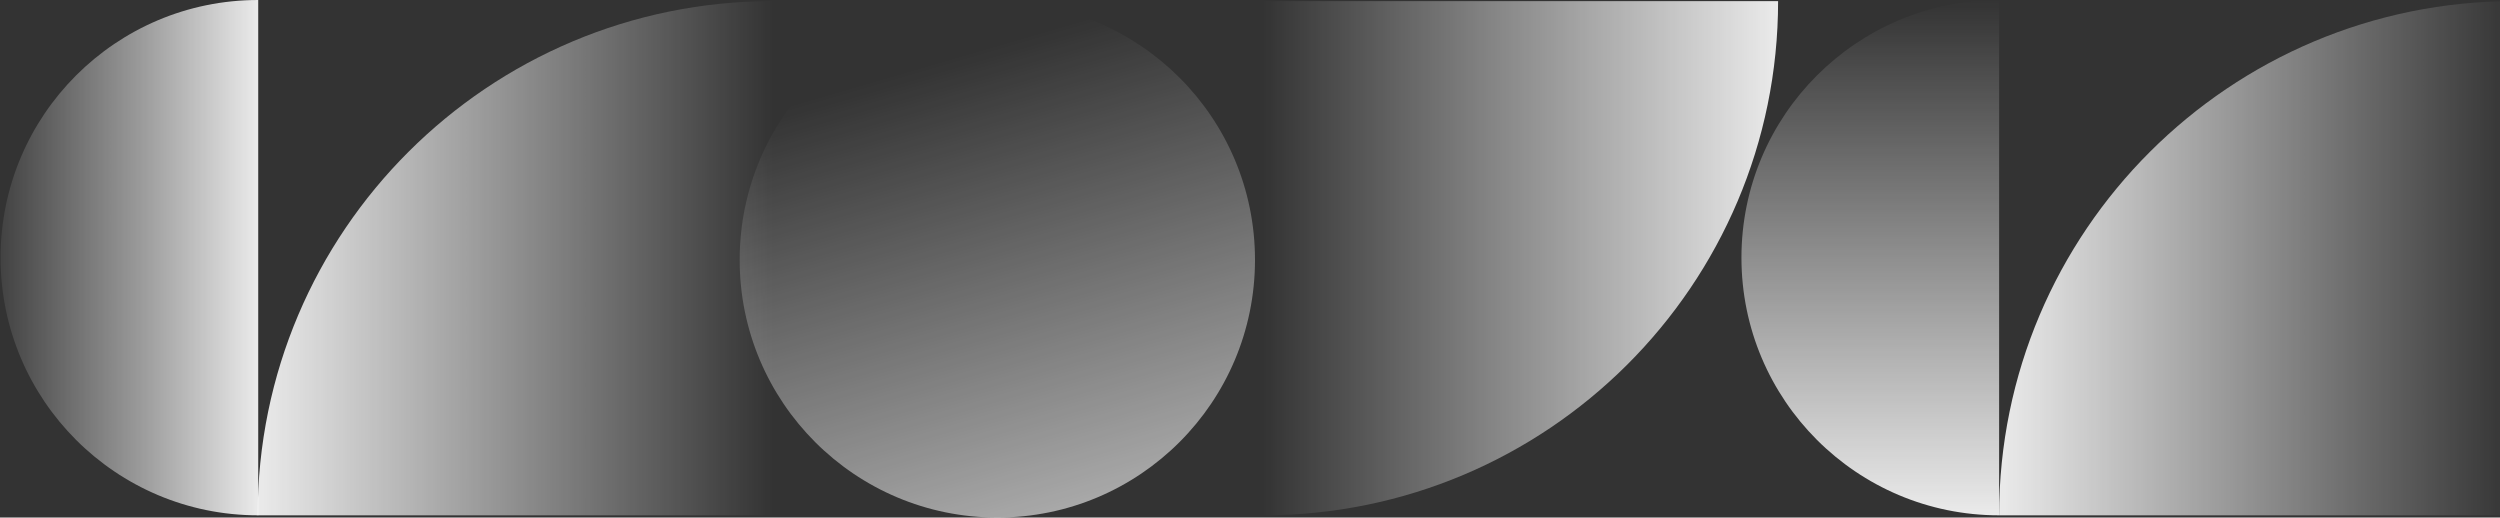
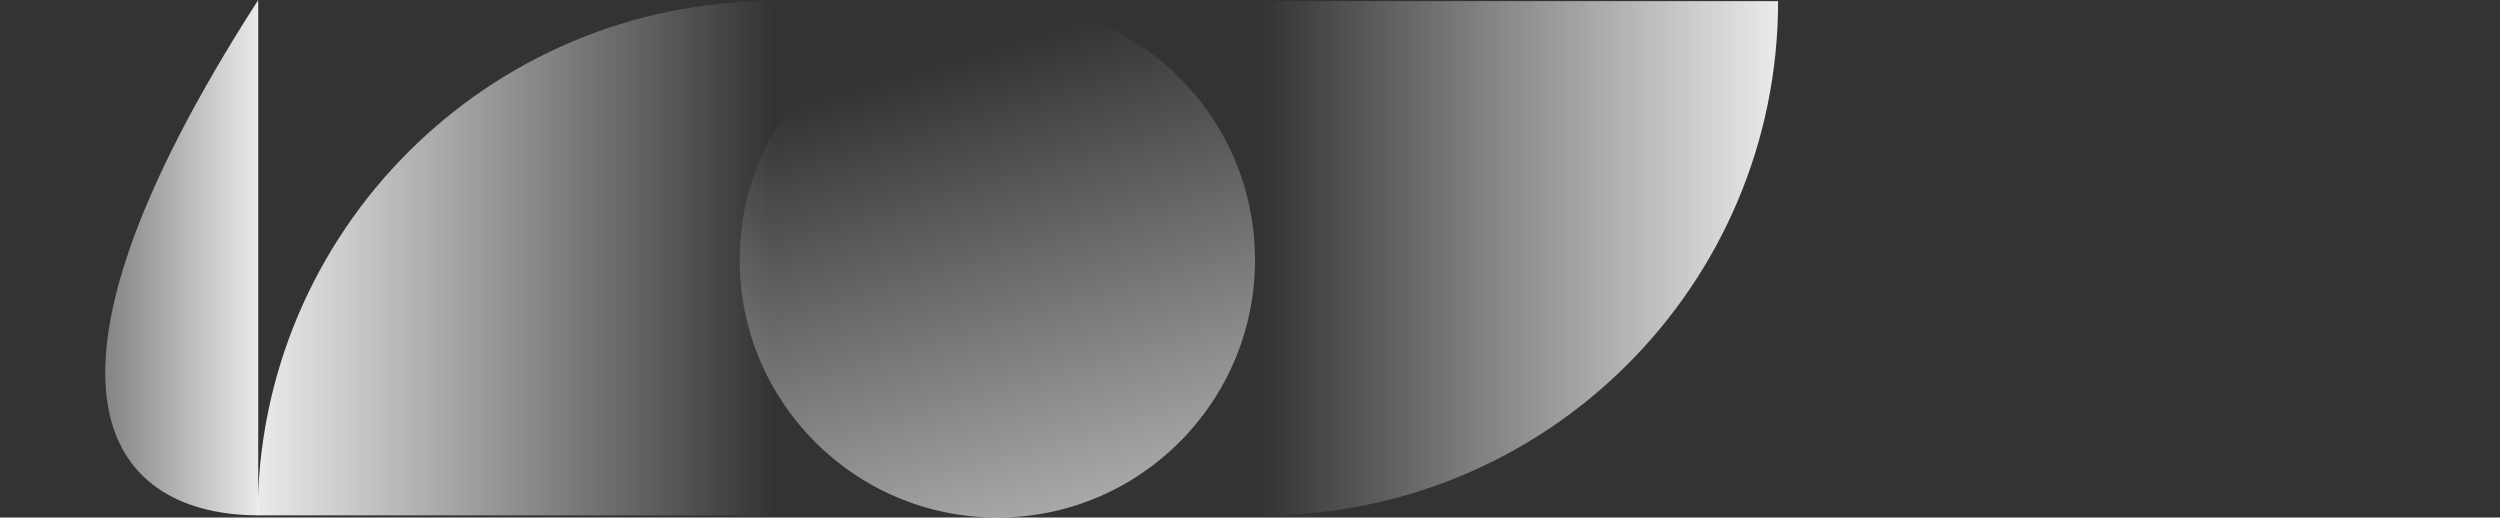
<svg xmlns="http://www.w3.org/2000/svg" width="2251" height="466" viewBox="0 0 2251 466" fill="none">
  <rect x="0" y="0" width="2251" height="466" fill="#333333" stroke="none" />
  <circle cx="898" cy="234" r="232" fill="url(#paint0_linear_1899_2080)" fill-opacity="0.9" />
  <path d="M696 1C439.74 1 232 208.292 232 464L696 464L696 1Z" fill="url(#paint1_linear_1899_2080)" fill-opacity="0.9" />
  <path d="M1137 464C1393.26 464 1601 256.708 1601 1L1137 1L1137 464Z" fill="url(#paint2_linear_1899_2080)" fill-opacity="0.9" />
-   <path d="M2264 1C2007.74 1 1800 208.292 1800 464L2264 464L2264 1Z" fill="url(#paint3_linear_1899_2080)" fill-opacity="0.9" />
-   <path d="M232.503 -3.05176e-05C104.373 -1.93161e-05 0.503 103.87 0.503 232C0.503 360.13 104.373 464 232.503 464L232.503 -3.05176e-05Z" fill="url(#paint4_linear_1899_2080)" fill-opacity="0.9" />
-   <path d="M1800 -3.05176e-05C1671.87 -1.93161e-05 1568 103.87 1568 232C1568 360.13 1671.87 464 1800 464L1800 -3.05176e-05Z" fill="url(#paint5_linear_1899_2080)" fill-opacity="0.9" />
+   <path d="M232.503 -3.05176e-05C0.503 360.13 104.373 464 232.503 464L232.503 -3.05176e-05Z" fill="url(#paint4_linear_1899_2080)" fill-opacity="0.9" />
  <defs>
    <linearGradient id="paint0_linear_1899_2080" x1="1067.43" y1="671.422" x2="884.711" y2="44.081" gradientUnits="userSpaceOnUse">
      <stop stop-color="white" />
      <stop offset="1" stop-color="white" stop-opacity="0" />
    </linearGradient>
    <linearGradient id="paint1_linear_1899_2080" x1="232" y1="232.5" x2="696" y2="232.5" gradientUnits="userSpaceOnUse">
      <stop stop-color="white" />
      <stop offset="1" stop-color="white" stop-opacity="0" />
    </linearGradient>
    <linearGradient id="paint2_linear_1899_2080" x1="1601" y1="232.5" x2="1137" y2="232.5" gradientUnits="userSpaceOnUse">
      <stop stop-color="white" />
      <stop offset="1" stop-color="white" stop-opacity="0" />
    </linearGradient>
    <linearGradient id="paint3_linear_1899_2080" x1="1800" y1="232.5" x2="2264" y2="232.5" gradientUnits="userSpaceOnUse">
      <stop stop-color="white" />
      <stop offset="1" stop-color="white" stop-opacity="0" />
    </linearGradient>
    <linearGradient id="paint4_linear_1899_2080" x1="233" y1="464" x2="-21" y2="464" gradientUnits="userSpaceOnUse">
      <stop stop-color="white" />
      <stop offset="0.419" stop-color="white" stop-opacity="0.563" />
      <stop offset="1" stop-color="white" stop-opacity="0" />
    </linearGradient>
    <linearGradient id="paint5_linear_1899_2080" x1="1684" y1="464" x2="1684" y2="-2.03765e-05" gradientUnits="userSpaceOnUse">
      <stop stop-color="white" />
      <stop offset="1" stop-color="white" stop-opacity="0" />
    </linearGradient>
  </defs>
</svg>